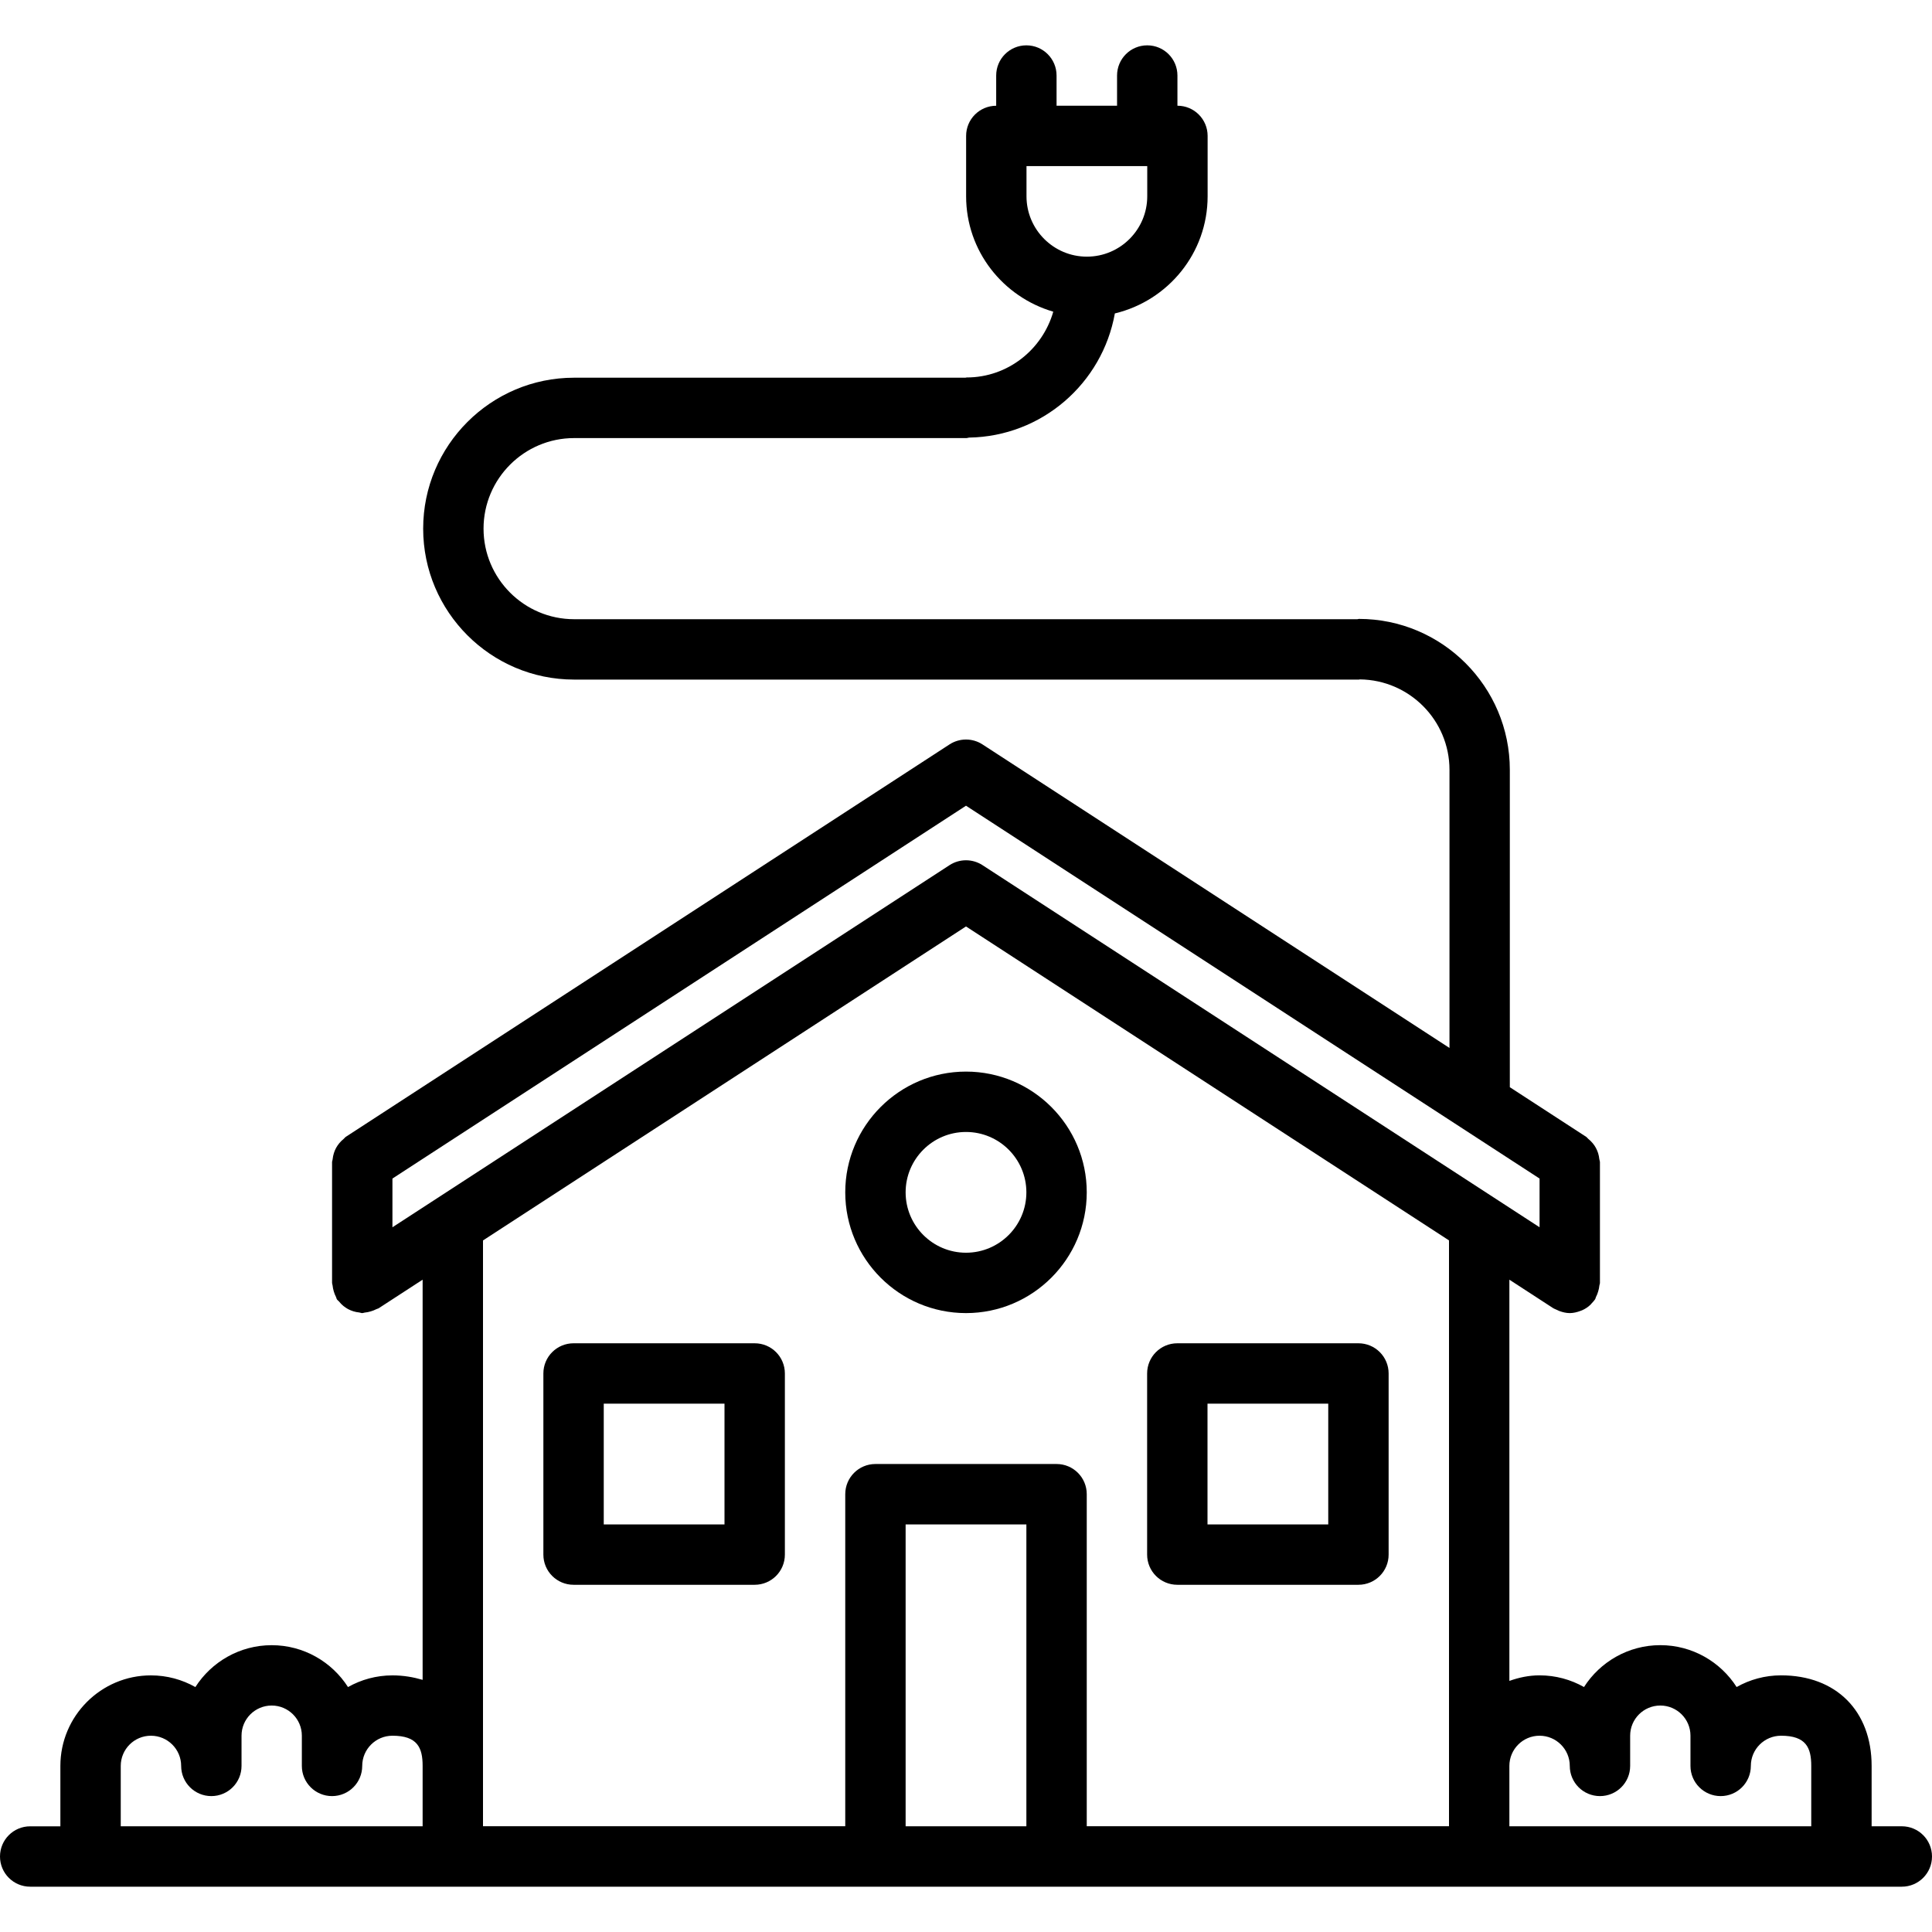
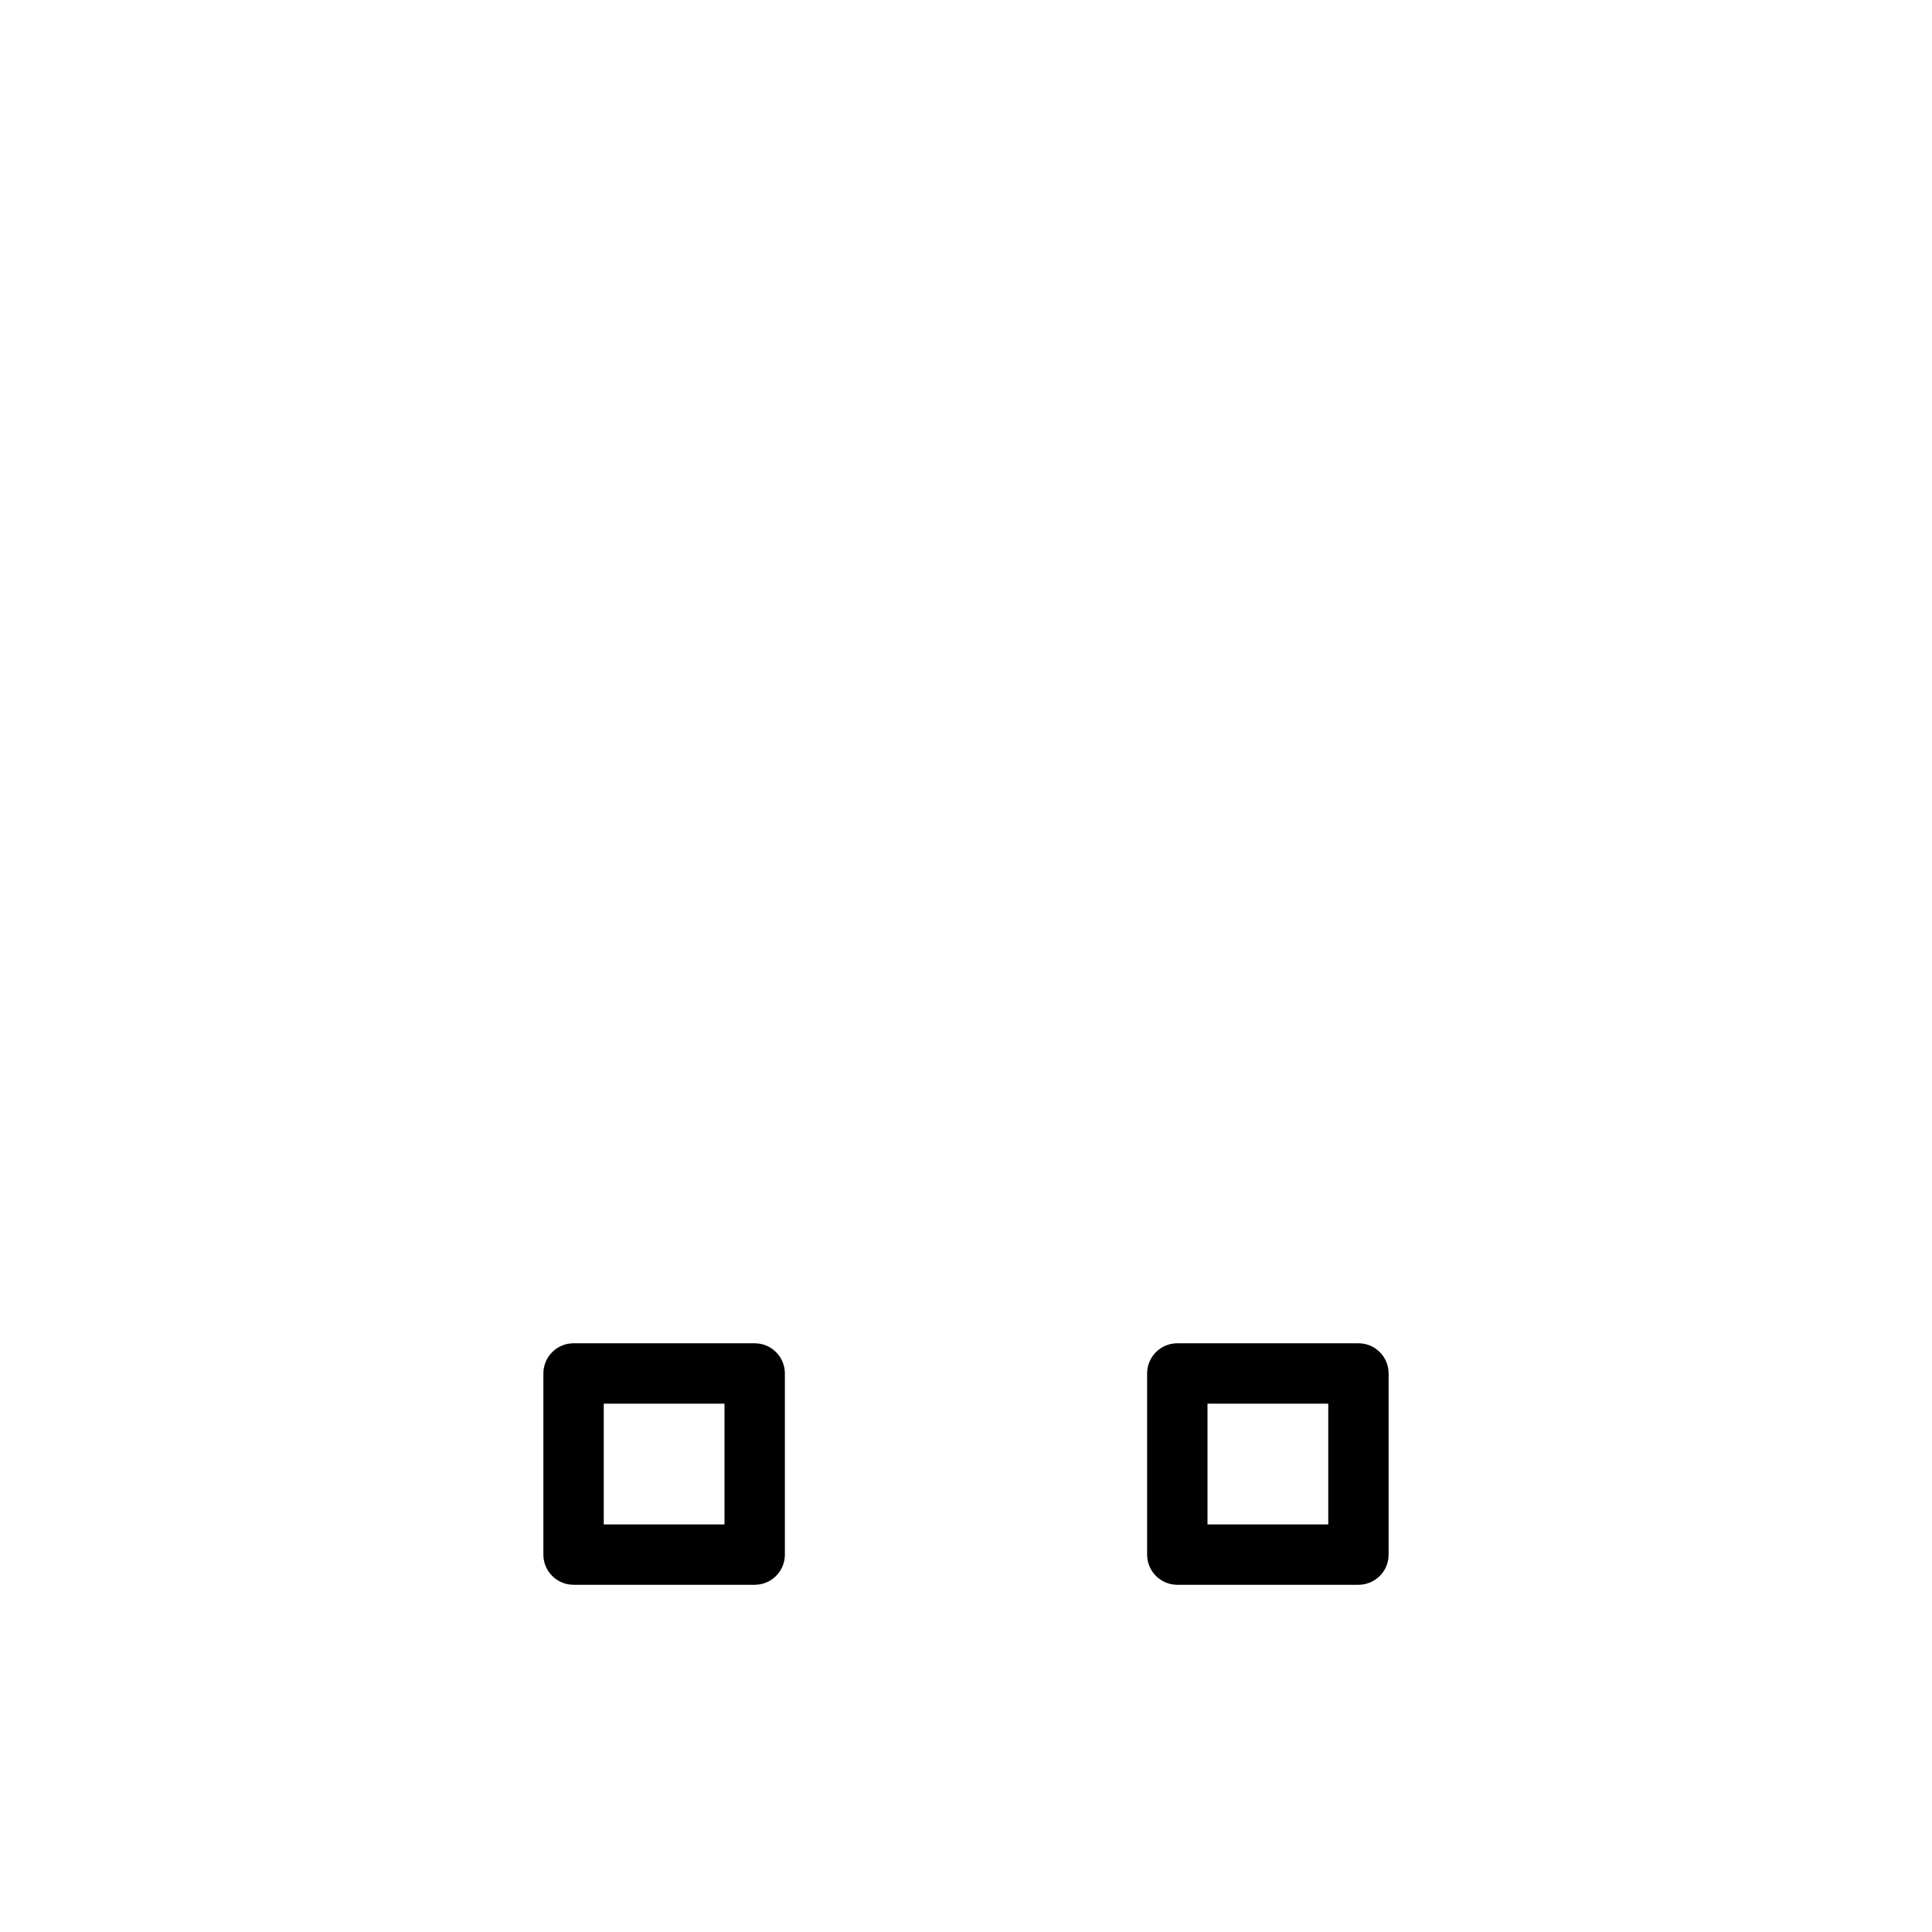
<svg xmlns="http://www.w3.org/2000/svg" id="icons" enable-background="new 0 0 64 64" height="512" viewBox="0 0 64 64" width="512">
  <path d="m19 52.498h6c.553 0 1-.447 1-1v-6c0-.553-.447-1-1-1h-6c-.553 0-1 .447-1 1v6c0 .553.447 1 1 1zm1-6h4v4h-4z" />
  <path d="m39 52.498h6c.553 0 1-.447 1-1v-6c0-.553-.447-1-1-1h-6c-.553 0-1 .447-1 1v6c0 .553.447 1 1 1zm1-6h4v4h-4z" />
-   <path d="m32 43.498c2.206 0 4-1.794 4-4s-1.794-4-4-4-4 1.794-4 4 1.794 4 4 4zm0-6c1.103 0 2 .897 2 2s-.897 2-2 2-2-.897-2-2 .897-2 2-2z" />
-   <path d="m63 60.498h-1v-2c0-1.822-1.177-3-2.999-3-.535 0-1.037.141-1.473.387-.533-.833-1.468-1.387-2.528-1.387s-1.995.554-2.528 1.387c-.436-.246-.938-.387-1.473-.387-.352 0-.685.072-.999.184v-13.291l1.455.946c.033.021.069.03.104.048.031.016.062.031.096.044.113.041.229.069.345.069h.002c.118-.001.233-.028.345-.07.023-.009.047-.016.069-.026.101-.046.193-.106.275-.186.016-.015.026-.032.041-.048.037-.04.076-.078.106-.125.017-.025.018-.054.031-.08.032-.059.054-.119.073-.184.02-.066.034-.131.04-.198.004-.029.018-.054.018-.083v-4c0-.035-.017-.064-.02-.099-.008-.068-.02-.133-.04-.199-.021-.062-.044-.118-.074-.174-.03-.055-.063-.104-.104-.153-.044-.054-.092-.1-.146-.144-.027-.021-.043-.051-.072-.07l-2.529-1.644v-10.505c0-.001-.001-.003-.001-.004s.001-.003.001-.004c0-2.757-2.243-5-5-5-.018 0-.031.009-.049.01h-25.948c-1.654 0-3-1.346-3-3s1.346-3 3-3h13.002c.027 0 .051-.014.078-.016 2.42-.038 4.42-1.801 4.833-4.113 1.759-.421 3.073-1.995 3.073-3.881v-2c0-.553-.447-1-1-1v-1c0-.553-.447-1-1-1s-1 .447-1 1v1h-2.004v-1c0-.553-.447-1-1-1s-1 .447-1 1v1.001c-.551.002-.996.447-.996.999v2c0 1.817 1.225 3.337 2.887 3.823-.359 1.253-1.504 2.179-2.871 2.179-.014 0-.025.007-.039.008h-12.963c-2.757 0-5 2.243-5 5 0 2.756 2.241 4.997 4.996 5h.002 26.002c.012 0 .021-.006.031-.006 1.639.018 2.967 1.354 2.967 2.996 0 .001.001.003.001.004s-.001.003-.001.004v9.205l-15.471-10.056c-.332-.215-.758-.215-1.09 0l-20 13c-.029.02-.045.049-.072.07-.054.044-.102.09-.146.144-.04.049-.074.099-.104.153-.03.056-.054.112-.073.174-.021.066-.033.131-.041.199-.002.035-.019.064-.019.099v4c0 .029.014.054.017.083.006.067.021.132.04.198.02.064.041.125.073.184.014.026.015.055.031.08.02.029.049.045.071.072.043.054.089.102.143.146.049.04.1.074.154.104.056.029.111.053.172.072.066.021.133.034.203.041.033.004.062.02.096.02.028 0 .053-.014.081-.017.069-.005.134-.021.201-.04.064-.02.124-.041.183-.072.025-.015.055-.016.08-.032l1.455-.946v13.256c-.308-.09-.637-.148-.999-.148-.535 0-1.037.141-1.473.387-.533-.833-1.468-1.387-2.528-1.387s-1.995.554-2.528 1.387c-.436-.246-.938-.387-1.473-.387-1.653 0-2.999 1.346-2.999 3v2h-1c-.553 0-1 .447-1 1s.447 1 1 1h62c.553 0 1-.447 1-1s-.447-1.001-1-1.001zm-28.996-53.996v-1h4v1c0 1.103-.897 2-2 2s-2-.898-2-2zm16.995 50.996c.553 0 1.002.448 1.002 1 0 .553.447 1 1 1s1-.447 1-1v-1.002c0-.551.448-.998.999-.998s.999.447.999.998v1.002c0 .553.447 1 1 1s1-.447 1-1c0-.552.449-1 1.002-1 .829 0 .999.399.999 1v2h-10v-2c0-.552.448-1 .999-1zm-18.999-30.808 19 12.351v1.614l-18.455-11.996c-.332-.215-.758-.215-1.09 0l-18.455 11.996v-1.614zm0 4 16 10.4v17.407 2h-12v-11c0-.553-.447-1-1-1h-6c-.553 0-1 .447-1 1v11h-12v-2-17.406zm-2 19.808h4v10h-4zm-26 8c0-.552.448-1 .999-1 .553 0 1.002.448 1.002 1 0 .553.447 1 1 1s1-.447 1-1v-1.002c0-.551.448-.998.999-.998s.999.447.999.998v1.002c0 .553.447 1 1 1s1-.447 1-1c0-.552.449-1 1.002-1 .829 0 .999.399.999 1v2h-10z" />
</svg>